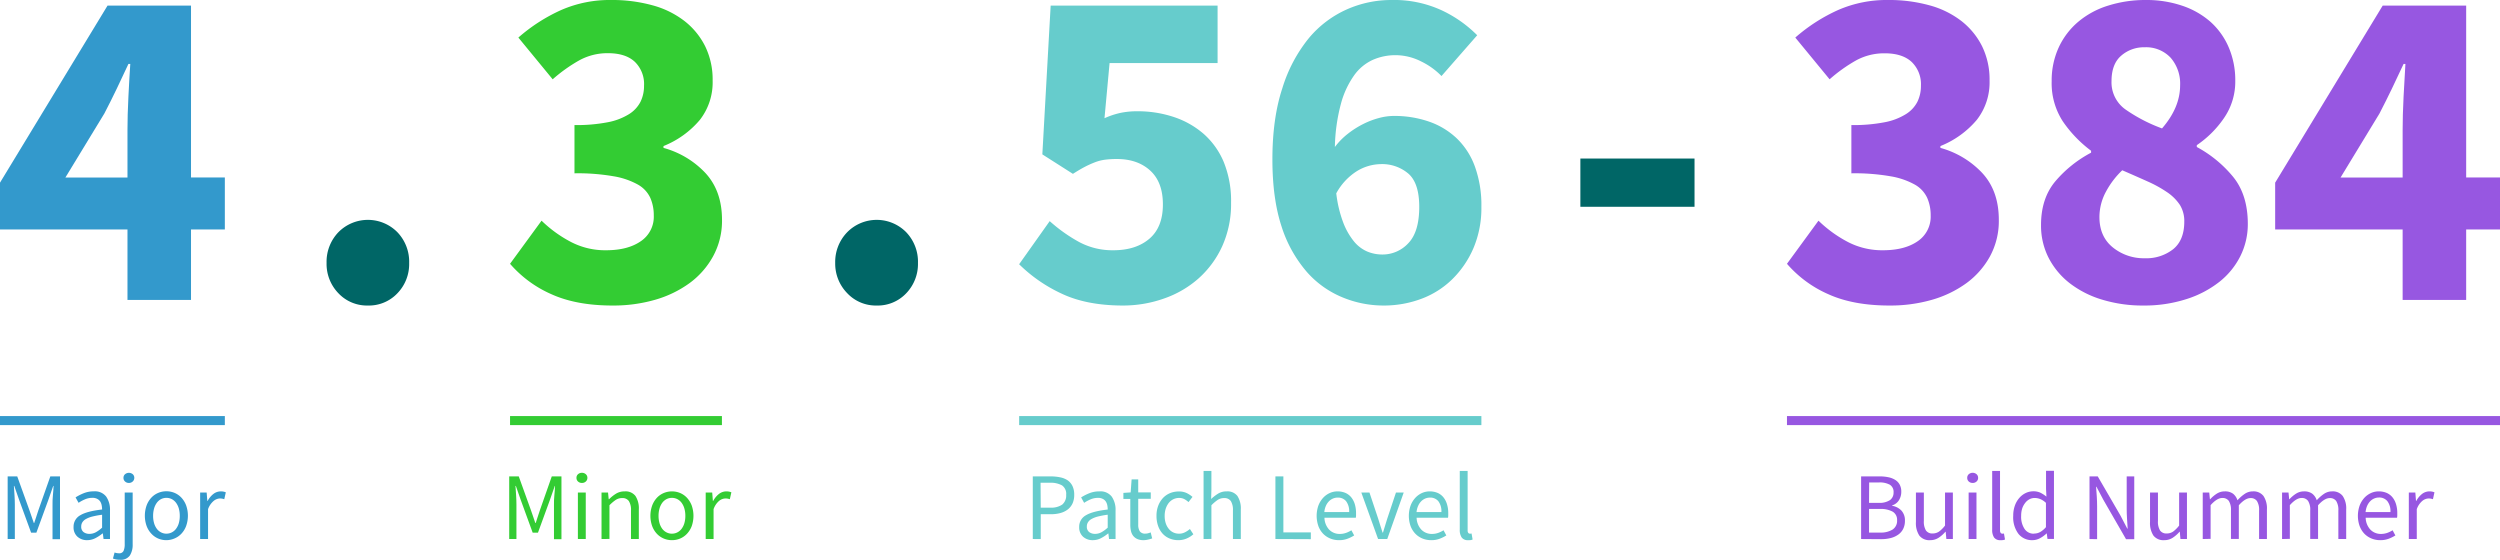
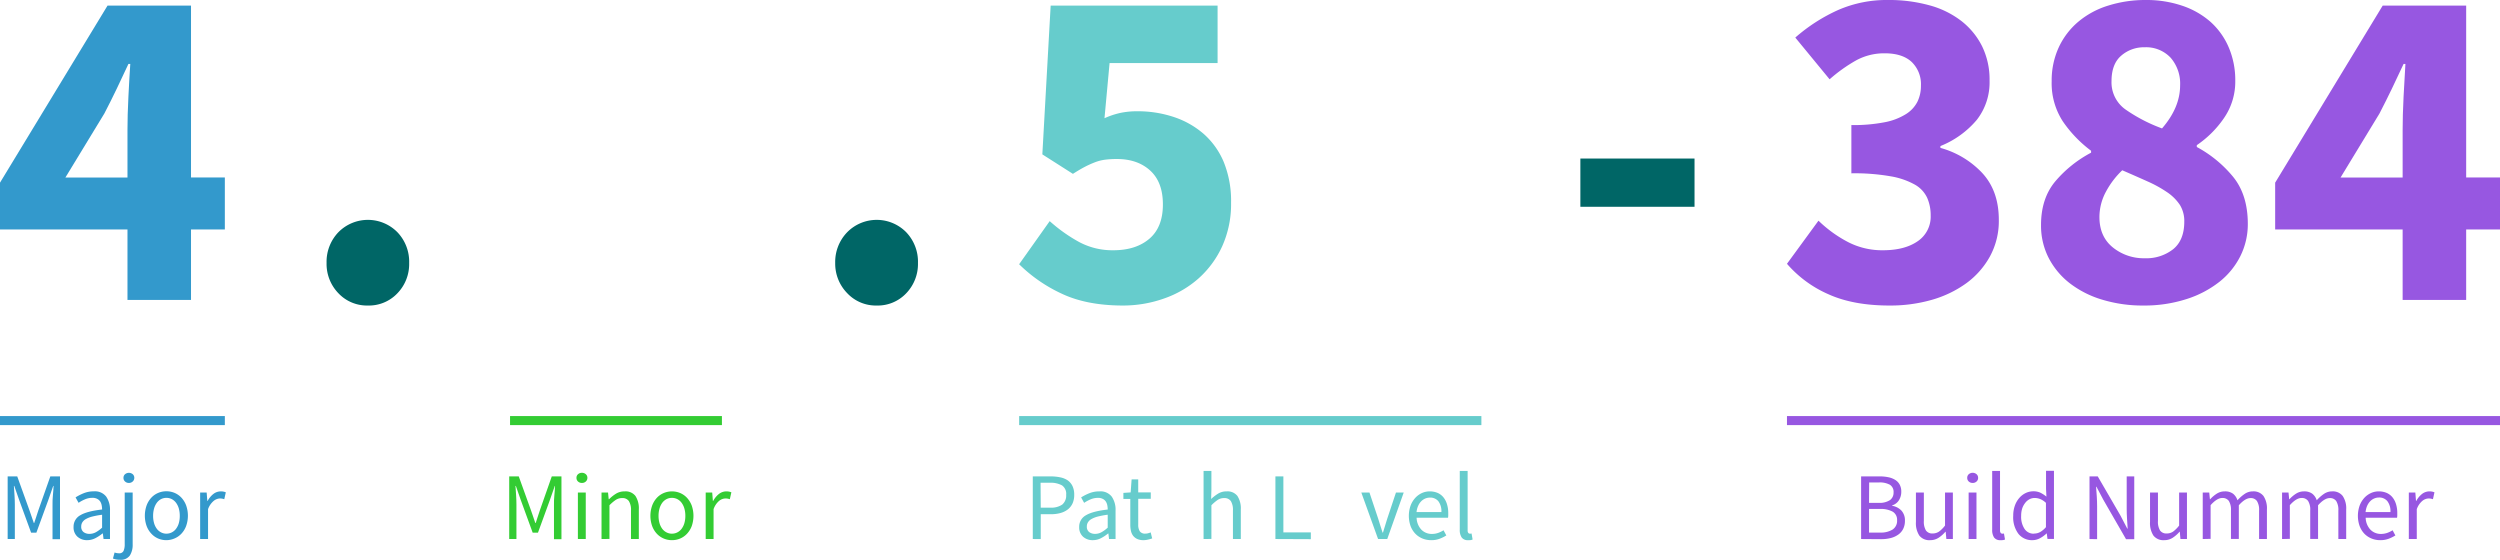
<svg xmlns="http://www.w3.org/2000/svg" viewBox="0 0 829.14 185.65">
  <defs>
    <style>.cls-1{fill:#39c;}.cls-2{fill:#066;}.cls-3{fill:#3c3;}.cls-4{fill:#6cc;}.cls-5{fill:#9757e1;}</style>
  </defs>
  <g id="Layer_2" data-name="Layer 2">
    <g id="Layer_2-2" data-name="Layer 2">
      <path class="cls-1" d="M42.28,99.48V76.11H0V60.58L35.67,1.85H63.35v57H74.57V76.11H63.35V99.48ZM21.68,58.89h20.6V43.05c0-3.17.1-6.84.31-11s.41-7.77.62-10.84h-.62q-1.85,4-3.84,8.15t-4.15,8.3Z" />
      <path class="cls-2" d="M122,101.33a13,13,0,0,1-9.77-4.08,14,14,0,0,1-3.92-10.07A14.15,14.15,0,0,1,112.25,77a13.73,13.73,0,0,1,19.53,0,14.11,14.11,0,0,1,3.92,10.22,13.92,13.92,0,0,1-3.92,10.07A13,13,0,0,1,122,101.33Z" />
-       <path class="cls-3" d="M203.14,101.33q-12,0-20.3-3.77a38.66,38.66,0,0,1-13.68-10.07l10.45-14.3a41.7,41.7,0,0,0,9.77,7.07A24.62,24.62,0,0,0,201,83q7.22,0,11.53-3a9.77,9.77,0,0,0,4.3-8.53,14.29,14.29,0,0,0-1.15-5.84,9.77,9.77,0,0,0-4.08-4.39,24.92,24.92,0,0,0-8-2.76,69.45,69.45,0,0,0-13.07-1v-16a54.17,54.17,0,0,0,11-.93,20.58,20.58,0,0,0,7.08-2.69,10.47,10.47,0,0,0,3.84-4.15,12,12,0,0,0,1.15-5.3,10.25,10.25,0,0,0-3.07-7.92c-2.05-1.9-5-2.85-8.92-2.85A19.4,19.4,0,0,0,192.14,20a51.56,51.56,0,0,0-8.84,6.3L171.92,12.46a56.94,56.94,0,0,1,14.23-9.15A40.24,40.24,0,0,1,202.68,0a50.24,50.24,0,0,1,13.76,1.77A30.2,30.2,0,0,1,227.05,7a24.51,24.51,0,0,1,6.84,8.38,25.1,25.1,0,0,1,2.46,11.37,20.2,20.2,0,0,1-4.23,13,30.58,30.58,0,0,1-12.07,8.69v.61A29.86,29.86,0,0,1,234,57.43q5.44,5.93,5.46,15.45A24.56,24.56,0,0,1,236.5,85a27.15,27.15,0,0,1-7.84,8.92,36.42,36.42,0,0,1-11.53,5.54A49.93,49.93,0,0,1,203.14,101.33Z" />
      <path class="cls-2" d="M290.72,101.33A13,13,0,0,1,281,97.25,14,14,0,0,1,277,87.18,14.15,14.15,0,0,1,281,77a13.73,13.73,0,0,1,19.53,0,14.15,14.15,0,0,1,3.92,10.22,14,14,0,0,1-3.92,10.07A13,13,0,0,1,290.72,101.33Z" />
      <path class="cls-4" d="M372.45,101.33q-12,0-20.3-3.92A49.93,49.93,0,0,1,338,87.64l10.14-14.3a52.16,52.16,0,0,0,9.62,6.85A23.34,23.34,0,0,0,369.22,83q7.53,0,12-3.84t4.46-11.38q0-7.38-4.23-11.23T370.3,52.74a29.41,29.41,0,0,0-3.85.23,14.56,14.56,0,0,0-3.3.85,32.65,32.65,0,0,0-3.39,1.53c-1.18.62-2.48,1.39-3.92,2.31L345.7,51.2l2.76-49.35h55.36V20.91H368l-1.69,18.3a26.8,26.8,0,0,1,5.3-1.77,27.08,27.08,0,0,1,5.62-.54,37.88,37.88,0,0,1,11.91,1.85,29,29,0,0,1,9.92,5.53,25.55,25.55,0,0,1,6.77,9.38,34.16,34.16,0,0,1,2.46,13.53,34,34,0,0,1-2.93,14.46,32.18,32.18,0,0,1-7.84,10.68A34,34,0,0,1,386.06,99,40.58,40.58,0,0,1,372.45,101.33Z" />
-       <path class="cls-4" d="M458.86,101.33a35.6,35.6,0,0,1-13.76-2.77A31.86,31.86,0,0,1,433.26,90,43,43,0,0,1,425,75Q422,65.81,422,52.89q0-13.68,3.31-23.67A49,49,0,0,1,434,12.76a34.86,34.86,0,0,1,12.61-9.61A36.43,36.43,0,0,1,461.48,0a37.76,37.76,0,0,1,16.76,3.46,41.33,41.33,0,0,1,11.68,8.23L478.08,25.22a24,24,0,0,0-6.76-4.85,18.78,18.78,0,0,0-8.46-2.07,18.55,18.55,0,0,0-7.53,1.54A15.43,15.43,0,0,0,449.1,25a29.25,29.25,0,0,0-4.38,9.45,59.69,59.69,0,0,0-2,14.3,23.15,23.15,0,0,1,4.3-4.38,29.89,29.89,0,0,1,5.08-3.23,27.1,27.1,0,0,1,5.23-2,19.28,19.28,0,0,1,4.92-.69,35.06,35.06,0,0,1,11.6,1.85,25.46,25.46,0,0,1,9.23,5.53,24.58,24.58,0,0,1,6.07,9.38,37.62,37.62,0,0,1,2.16,13.38,34,34,0,0,1-2.62,13.68,32.24,32.24,0,0,1-7,10.3,29.12,29.12,0,0,1-10.31,6.54A35.36,35.36,0,0,1,458.86,101.33Zm-.46-16.92a11.62,11.62,0,0,0,8.69-3.76q3.62-3.77,3.61-12.07,0-7.84-3.61-11a13.42,13.42,0,0,0-9.15-3.15,15.66,15.66,0,0,0-7.76,2.23,19.85,19.85,0,0,0-7,7.46,40.46,40.46,0,0,0,2.31,9.69A22.65,22.65,0,0,0,449,80a11.67,11.67,0,0,0,4.38,3.39A12.93,12.93,0,0,0,458.4,84.41Z" />
      <path class="cls-2" d="M524.14,68.58v-16H562v16Z" />
      <path class="cls-5" d="M626.64,101.33q-12,0-20.3-3.77a38.57,38.57,0,0,1-13.68-10.07l10.45-14.3a41.86,41.86,0,0,0,9.76,7.07A24.68,24.68,0,0,0,624.48,83q7.23,0,11.54-3a9.8,9.8,0,0,0,4.3-8.53,14.29,14.29,0,0,0-1.15-5.84,9.77,9.77,0,0,0-4.08-4.39,25,25,0,0,0-8-2.76,69.53,69.53,0,0,0-13.07-1v-16a54.24,54.24,0,0,0,11-.93,20.44,20.44,0,0,0,7.07-2.69,10.43,10.43,0,0,0,3.85-4.15,12,12,0,0,0,1.15-5.3A10.25,10.25,0,0,0,634,20.53q-3.09-2.85-8.92-2.85A19.4,19.4,0,0,0,615.64,20a51.56,51.56,0,0,0-8.84,6.3L595.42,12.46a56.94,56.94,0,0,1,14.23-9.15A40.24,40.24,0,0,1,626.18,0a50.29,50.29,0,0,1,13.76,1.77A30.2,30.2,0,0,1,650.55,7a24.51,24.51,0,0,1,6.84,8.38,25.1,25.1,0,0,1,2.46,11.37,20.2,20.2,0,0,1-4.23,13,30.58,30.58,0,0,1-12.07,8.69v.61a29.86,29.86,0,0,1,13.92,8.38q5.44,5.93,5.45,15.45A24.56,24.56,0,0,1,660,85a27.27,27.27,0,0,1-7.84,8.92,36.52,36.52,0,0,1-11.53,5.54A49.93,49.93,0,0,1,626.64,101.33Z" />
      <path class="cls-5" d="M710.9,101.33a46,46,0,0,1-13.61-1.92A33.16,33.16,0,0,1,686.53,94a25.37,25.37,0,0,1-7.08-8.46,23.48,23.48,0,0,1-2.53-10.92q0-8.91,4.84-14.6a40,40,0,0,1,11.76-9.38V50a41.19,41.19,0,0,1-9.38-9.76,23.19,23.19,0,0,1-3.69-13.3,26.26,26.26,0,0,1,2.31-11.15,24.66,24.66,0,0,1,6.46-8.53,28.36,28.36,0,0,1,9.91-5.38A41,41,0,0,1,711.67,0a36.84,36.84,0,0,1,12.14,1.92,27.34,27.34,0,0,1,9.38,5.38,24.12,24.12,0,0,1,6,8.46,27.59,27.59,0,0,1,2.15,11,21.26,21.26,0,0,1-3.84,12.54,34,34,0,0,1-8.92,8.84v.61a40.37,40.37,0,0,1,12,9.84q4.92,6,4.92,15.69A23.73,23.73,0,0,1,743,85a25.25,25.25,0,0,1-7,8.53,34.45,34.45,0,0,1-10.92,5.69A45.59,45.59,0,0,1,710.9,101.33Zm.46-15.68a14.39,14.39,0,0,0,9.38-3q3.69-3,3.69-9.15A10.19,10.19,0,0,0,723,68a15.44,15.44,0,0,0-4.23-4.23,40.85,40.85,0,0,0-6.54-3.61q-3.76-1.69-8.37-3.69a28.13,28.13,0,0,0-5.39,7.07A17.67,17.67,0,0,0,696.29,72q0,6.47,4.46,10.07A16.32,16.32,0,0,0,711.36,85.65Zm5.69-43.06q6-6.92,6-14.3a13.08,13.08,0,0,0-3.15-9.15,11.17,11.17,0,0,0-8.68-3.46,11.44,11.44,0,0,0-7.69,2.77c-2.16,1.85-3.23,4.67-3.23,8.46a11,11,0,0,0,4.61,9.38A53.06,53.06,0,0,0,717.05,42.59Z" />
      <path class="cls-5" d="M796.85,99.48V76.11H754.57V60.58L790.24,1.85h27.68v57h11.22V76.11H817.92V99.48Zm-20.6-40.59h20.6V43.05c0-3.17.1-6.84.31-11s.41-7.77.61-10.84h-.61q-1.85,4-3.85,8.15t-4.15,8.3Z" />
      <path class="cls-1" d="M2.54,178.77V158H5.72l4,11.11c.26.72.51,1.44.75,2.17s.49,1.46.75,2.18h.12c.26-.72.49-1.45.72-2.18s.46-1.45.71-2.17L16.69,158H19.9v20.82H17.42V167.31c0-.93,0-1.95.13-3.07s.16-2.15.22-3.08h-.12L16,165.89l-3.94,10.78H10.32L6.38,165.89l-1.65-4.73H4.6c.07.93.14,2,.21,3.08s.11,2.14.11,3.07v11.46Z" />
      <path class="cls-1" d="M28.91,179.15A4.68,4.68,0,0,1,25.69,178a4.11,4.11,0,0,1-1.29-3.24,4.28,4.28,0,0,1,2.26-3.89c1.5-.9,3.9-1.52,7.2-1.89a7.43,7.43,0,0,0-.14-1.42,3.7,3.7,0,0,0-.49-1.24,2.64,2.64,0,0,0-1-.87,3.2,3.2,0,0,0-1.57-.34,6.22,6.22,0,0,0-2.51.51,12.47,12.47,0,0,0-2.09,1.14l-1-1.8a16.41,16.41,0,0,1,2.63-1.35,8.7,8.7,0,0,1,3.43-.65,4.71,4.71,0,0,1,4.09,1.73,7.59,7.59,0,0,1,1.27,4.61v9.46H34.34l-.23-1.84H34a13.24,13.24,0,0,1-2.38,1.57A6,6,0,0,1,28.91,179.15Zm.76-2.09a4.42,4.42,0,0,0,2.1-.53A10.56,10.56,0,0,0,33.86,175v-4.28a27.09,27.09,0,0,0-3.25.6,8.37,8.37,0,0,0-2.13.83,3.11,3.11,0,0,0-1.17,1.09,2.54,2.54,0,0,0-.37,1.35,2.18,2.18,0,0,0,.8,1.9A3.2,3.2,0,0,0,29.67,177.06Z" />
      <path class="cls-1" d="M39.76,185.65a6.32,6.32,0,0,1-1.3-.12,6.88,6.88,0,0,1-1-.29l.54-2a4.44,4.44,0,0,0,.66.18,4.17,4.17,0,0,0,.8.08,1.52,1.52,0,0,0,1.52-.8,5.25,5.25,0,0,0,.38-2.22V163.35H44v17.16a6.59,6.59,0,0,1-.95,3.75A3.66,3.66,0,0,1,39.76,185.65Zm3-25.48a1.81,1.81,0,0,1-1.28-.47,1.57,1.57,0,0,1-.53-1.21,1.55,1.55,0,0,1,.53-1.22,2,2,0,0,1,2.54,0,1.57,1.57,0,0,1,.52,1.22A1.59,1.59,0,0,1,44,159.7,1.79,1.79,0,0,1,42.71,160.17Z" />
      <path class="cls-1" d="M55.18,179.15a6.94,6.94,0,0,1-2.71-.54A6.66,6.66,0,0,1,50.2,177a7.54,7.54,0,0,1-1.57-2.54,10.24,10.24,0,0,1,0-6.85,7.73,7.73,0,0,1,1.57-2.56,6.69,6.69,0,0,1,2.27-1.58,7.1,7.1,0,0,1,5.43,0,6.65,6.65,0,0,1,2.26,1.58,7.73,7.73,0,0,1,1.57,2.56,10.24,10.24,0,0,1,0,6.85A7.54,7.54,0,0,1,60.16,177a6.63,6.63,0,0,1-2.26,1.57A7,7,0,0,1,55.18,179.15Zm0-2.16a3.81,3.81,0,0,0,1.81-.43,4,4,0,0,0,1.41-1.2,5.77,5.77,0,0,0,.91-1.86,8.58,8.58,0,0,0,.31-2.41,8.78,8.78,0,0,0-.31-2.43,5.93,5.93,0,0,0-.91-1.89A4.21,4.21,0,0,0,57,165.55a4,4,0,0,0-3.62,0A4.21,4.21,0,0,0,52,166.77a5.92,5.92,0,0,0-.9,1.89,8.77,8.77,0,0,0-.32,2.43,8.57,8.57,0,0,0,.32,2.41,5.75,5.75,0,0,0,.9,1.86,4,4,0,0,0,1.41,1.2A3.84,3.84,0,0,0,55.18,177Z" />
      <path class="cls-1" d="M66.38,178.77V163.35h2.16l.22,2.79h.1a7.3,7.3,0,0,1,1.92-2.32,4,4,0,0,1,2.46-.85,4.15,4.15,0,0,1,1.65.31l-.51,2.29a5,5,0,0,0-.7-.19,4.38,4.38,0,0,0-.79-.06,3.44,3.44,0,0,0-2,.79A6.33,6.33,0,0,0,69,168.87v9.9Z" />
      <path class="cls-3" d="M168.88,178.77V158h3.17l4,11.11c.26.72.5,1.44.75,2.17s.49,1.46.74,2.18h.13c.25-.72.49-1.45.71-2.18s.46-1.45.72-2.17L183,158h3.21v20.82h-2.48V167.31c0-.93,0-1.95.13-3.07s.16-2.15.22-3.08H184l-1.65,4.73-3.93,10.78h-1.75l-3.93-10.78-1.65-4.73h-.13c.07.93.14,2,.21,3.08s.11,2.14.11,3.07v11.46Z" />
      <path class="cls-3" d="M193,160.17a1.83,1.83,0,0,1-1.29-.47,1.56,1.56,0,0,1-.52-1.21,1.54,1.54,0,0,1,.52-1.22,1.87,1.87,0,0,1,1.29-.46,1.85,1.85,0,0,1,1.28.46,1.55,1.55,0,0,1,.53,1.22,1.57,1.57,0,0,1-.53,1.21A1.81,1.81,0,0,1,193,160.17Zm-1.34,18.6V163.35h2.61v15.42Z" />
      <path class="cls-3" d="M199.5,178.77V163.35h2.16l.22,2.22H202a12.57,12.57,0,0,1,2.34-1.86,5.39,5.39,0,0,1,2.84-.74,4.13,4.13,0,0,1,3.57,1.52,7.52,7.52,0,0,1,1.12,4.5v9.78h-2.6v-9.43a5.45,5.45,0,0,0-.7-3.15,2.53,2.53,0,0,0-2.22-1,3.79,3.79,0,0,0-2.12.6,13.45,13.45,0,0,0-2.1,1.78v11.17Z" />
      <path class="cls-3" d="M222.85,179.15a6.94,6.94,0,0,1-2.71-.54,6.66,6.66,0,0,1-2.27-1.57,7.7,7.7,0,0,1-1.57-2.54,10.24,10.24,0,0,1,0-6.85,7.9,7.9,0,0,1,1.57-2.56,6.69,6.69,0,0,1,2.27-1.58,7.1,7.1,0,0,1,5.43,0,6.65,6.65,0,0,1,2.26,1.58,7.92,7.92,0,0,1,1.58,2.56,10.4,10.4,0,0,1,0,6.85,7.72,7.72,0,0,1-1.58,2.54,6.63,6.63,0,0,1-2.26,1.57A7,7,0,0,1,222.85,179.15Zm0-2.16a3.81,3.81,0,0,0,1.81-.43,4,4,0,0,0,1.41-1.2,5.77,5.77,0,0,0,.91-1.86,8.57,8.57,0,0,0,.32-2.41,8.77,8.77,0,0,0-.32-2.43,5.93,5.93,0,0,0-.91-1.89,4.21,4.21,0,0,0-1.41-1.22,4,4,0,0,0-3.62,0,4.21,4.21,0,0,0-1.41,1.22,5.92,5.92,0,0,0-.9,1.89,8.77,8.77,0,0,0-.32,2.43,8.57,8.57,0,0,0,.32,2.41,5.75,5.75,0,0,0,.9,1.86,4,4,0,0,0,1.41,1.2A3.84,3.84,0,0,0,222.85,177Z" />
      <path class="cls-3" d="M234.05,178.77V163.35h2.16l.22,2.79h.1a7.3,7.3,0,0,1,1.92-2.32,4,4,0,0,1,2.46-.85,4.15,4.15,0,0,1,1.65.31l-.51,2.29a4.64,4.64,0,0,0-.7-.19,4.3,4.3,0,0,0-.79-.06,3.44,3.44,0,0,0-2.05.79,6.24,6.24,0,0,0-1.85,2.76v9.9Z" />
      <path class="cls-4" d="M342.53,178.77V158h5.94a15.05,15.05,0,0,1,3.19.32,6.87,6.87,0,0,1,2.46,1,5,5,0,0,1,1.58,1.89,6.56,6.56,0,0,1,.57,2.89,6.74,6.74,0,0,1-.55,2.85,5.35,5.35,0,0,1-1.57,2,6.9,6.9,0,0,1-2.43,1.19,11.31,11.31,0,0,1-3.13.4h-3.42v8.25Zm2.64-10.41h3.11a6.47,6.47,0,0,0,4-1,3.87,3.87,0,0,0,1.32-3.25,3.4,3.4,0,0,0-1.38-3.13,7.81,7.81,0,0,0-4.11-.87h-3Z" />
      <path class="cls-4" d="M362.43,179.15a4.66,4.66,0,0,1-3.22-1.14,4.11,4.11,0,0,1-1.29-3.24,4.28,4.28,0,0,1,2.26-3.89c1.5-.9,3.9-1.52,7.2-1.89a7.43,7.43,0,0,0-.14-1.42,3.51,3.51,0,0,0-.5-1.24,2.53,2.53,0,0,0-1-.87,3.23,3.23,0,0,0-1.57-.34,6.22,6.22,0,0,0-2.51.51,13,13,0,0,0-2.1,1.14l-1-1.8a16.41,16.41,0,0,1,2.63-1.35,8.7,8.7,0,0,1,3.43-.65,4.71,4.71,0,0,1,4.09,1.73,7.59,7.59,0,0,1,1.27,4.61v9.46h-2.16l-.22-1.84h-.09a13.24,13.24,0,0,1-2.38,1.57A6,6,0,0,1,362.43,179.15Zm.76-2.09a4.36,4.36,0,0,0,2.09-.53,10.31,10.31,0,0,0,2.1-1.54v-4.28a26.72,26.72,0,0,0-3.25.6,8.37,8.37,0,0,0-2.13.83,3.11,3.11,0,0,0-1.17,1.09,2.54,2.54,0,0,0-.37,1.35,2.2,2.2,0,0,0,.79,1.9A3.25,3.25,0,0,0,363.19,177.06Z" />
      <path class="cls-4" d="M379.28,179.15a5.09,5.09,0,0,1-2.08-.38,3.72,3.72,0,0,1-1.37-1.05,4.17,4.17,0,0,1-.74-1.62,9.06,9.06,0,0,1-.22-2.09v-8.54h-2.29v-2l2.41-.16.32-4.32h2.19v4.32h4.16v2.12H377.5V174a4,4,0,0,0,.52,2.21,2.1,2.1,0,0,0,1.86.77,3.64,3.64,0,0,0,.89-.12,7.2,7.2,0,0,0,.86-.29l.5,2a11.38,11.38,0,0,1-1.38.39A6.22,6.22,0,0,1,379.28,179.15Z" />
-       <path class="cls-4" d="M390.8,179.15a7.54,7.54,0,0,1-2.86-.54,6.41,6.41,0,0,1-2.3-1.57,7.29,7.29,0,0,1-1.52-2.54,9.79,9.79,0,0,1-.56-3.41,9.22,9.22,0,0,1,.6-3.44,8,8,0,0,1,1.62-2.56,6.89,6.89,0,0,1,2.37-1.58A7.55,7.55,0,0,1,391,163a5.77,5.77,0,0,1,2.6.54,9,9,0,0,1,1.9,1.26l-1.33,1.72a6.93,6.93,0,0,0-1.41-1,3.69,3.69,0,0,0-1.67-.38,4.44,4.44,0,0,0-1.93.43,4.52,4.52,0,0,0-1.53,1.22,6.29,6.29,0,0,0-1,1.89,7.75,7.75,0,0,0-.36,2.43,7.58,7.58,0,0,0,.35,2.41,5.66,5.66,0,0,0,1,1.86,4.16,4.16,0,0,0,1.5,1.2A4.34,4.34,0,0,0,391,177a4.25,4.25,0,0,0,2-.46,8.07,8.07,0,0,0,1.64-1.09l1.14,1.74a8.15,8.15,0,0,1-2.32,1.45A7,7,0,0,1,390.8,179.15Z" />
      <path class="cls-4" d="M399.17,178.77V156.18h2.6v6.15l-.09,3.17a14.85,14.85,0,0,1,2.32-1.79,5.29,5.29,0,0,1,2.82-.74,4.13,4.13,0,0,1,3.57,1.52,7.52,7.52,0,0,1,1.13,4.5v9.78h-2.61v-9.43a5.55,5.55,0,0,0-.69-3.15,2.56,2.56,0,0,0-2.23-1,3.79,3.79,0,0,0-2.12.6,13.93,13.93,0,0,0-2.1,1.78v11.17Z" />
      <path class="cls-4" d="M423,178.77V158h2.64v18.57h9.1v2.25Z" />
-       <path class="cls-4" d="M444.07,179.15a7.53,7.53,0,0,1-2.9-.56,6.91,6.91,0,0,1-2.35-1.58,7.28,7.28,0,0,1-1.57-2.53,10.34,10.34,0,0,1,0-6.8,8.05,8.05,0,0,1,1.56-2.56,6.83,6.83,0,0,1,2.2-1.6,6.25,6.25,0,0,1,2.57-.55,6.58,6.58,0,0,1,2.62.5,5.21,5.21,0,0,1,1.94,1.46,6.82,6.82,0,0,1,1.19,2.29,10.22,10.22,0,0,1,.41,3c0,.28,0,.55,0,.81a3.25,3.25,0,0,1-.08.68h-10.4a6,6,0,0,0,1.54,3.92,4.77,4.77,0,0,0,3.6,1.45,6.06,6.06,0,0,0,2-.34,8.78,8.78,0,0,0,1.8-.87l.92,1.71a12.18,12.18,0,0,1-2.26,1.11A7.72,7.72,0,0,1,444.07,179.15Zm-4.85-9.33h8.24a5.56,5.56,0,0,0-1-3.57,3.45,3.45,0,0,0-2.81-1.22,4,4,0,0,0-1.57.32,4.09,4.09,0,0,0-1.35.93,5.1,5.1,0,0,0-1,1.51A6.5,6.5,0,0,0,439.22,169.82Z" />
      <path class="cls-4" d="M457.05,178.77l-5.56-15.42h2.7l2.92,8.76c.23.76.47,1.52.71,2.28s.49,1.51.72,2.25h.13l.69-2.25c.24-.76.47-1.52.7-2.28l2.92-8.76h2.57l-5.46,15.42Z" />
      <path class="cls-4" d="M474.66,179.15a7.58,7.58,0,0,1-2.91-.56,6.87,6.87,0,0,1-2.34-1.58,7.45,7.45,0,0,1-1.58-2.53,10.26,10.26,0,0,1,0-6.8,7.88,7.88,0,0,1,1.56-2.56,6.83,6.83,0,0,1,2.2-1.6,6.22,6.22,0,0,1,2.57-.55,6.62,6.62,0,0,1,2.62.5,5.1,5.1,0,0,1,1.93,1.46,6.64,6.64,0,0,1,1.19,2.29,9.89,9.89,0,0,1,.42,3c0,.28,0,.55,0,.81a4.1,4.1,0,0,1-.08.68H469.83a6,6,0,0,0,1.54,3.92,4.77,4.77,0,0,0,3.6,1.45,6.12,6.12,0,0,0,2-.34,9,9,0,0,0,1.79-.87l.92,1.71a11.79,11.79,0,0,1-2.25,1.11A7.75,7.75,0,0,1,474.66,179.15Zm-4.86-9.33h8.25a5.5,5.5,0,0,0-1-3.57,3.43,3.43,0,0,0-2.81-1.22,4,4,0,0,0-1.57.32,4.15,4.15,0,0,0-1.34.93,4.91,4.91,0,0,0-1,1.51A6.79,6.79,0,0,0,469.8,169.82Z" />
      <path class="cls-4" d="M486.9,179.15a2.43,2.43,0,0,1-2.12-.89,4.4,4.4,0,0,1-.64-2.6V156.18h2.61v19.67a1.36,1.36,0,0,0,.22.89.66.66,0,0,0,.51.25h.23a1.43,1.43,0,0,0,.34-.06l.35,2a2.75,2.75,0,0,1-.61.19A5.4,5.4,0,0,1,486.9,179.15Z" />
      <path class="cls-5" d="M617.25,178.77V158h6.19a13.76,13.76,0,0,1,2.9.29,6.75,6.75,0,0,1,2.25.89,4.15,4.15,0,0,1,1.46,1.57,4.8,4.8,0,0,1,.52,2.33,5.21,5.21,0,0,1-.77,2.81,4.06,4.06,0,0,1-2.27,1.73v.12a5.58,5.58,0,0,1,3.08,1.59,4.76,4.76,0,0,1,1.17,3.4,5.89,5.89,0,0,1-.57,2.66,5.12,5.12,0,0,1-1.62,1.9,7.44,7.44,0,0,1-2.51,1.15,12.82,12.82,0,0,1-3.2.38Zm2.63-12H623a6.3,6.3,0,0,0,3.84-.92,3,3,0,0,0,1.17-2.51,2.77,2.77,0,0,0-1.22-2.57,7,7,0,0,0-3.66-.76h-3.21Zm0,9.86h3.62a7.46,7.46,0,0,0,4.19-1,3.45,3.45,0,0,0,1.49-3.09,3.1,3.1,0,0,0-1.46-2.84,8.1,8.1,0,0,0-4.22-.9h-3.62Z" />
      <path class="cls-5" d="M640.16,179.15a4.19,4.19,0,0,1-3.6-1.52,7.48,7.48,0,0,1-1.13-4.51v-9.77h2.63v9.42a5.58,5.58,0,0,0,.69,3.16,2.51,2.51,0,0,0,2.2,1,3.78,3.78,0,0,0,2.13-.62,10.32,10.32,0,0,0,2-2V163.35h2.6v15.42h-2.16l-.22-2.41h-.1a10.56,10.56,0,0,1-2.26,2A5.1,5.1,0,0,1,640.16,179.15Z" />
      <path class="cls-5" d="M654.25,160.17a1.83,1.83,0,0,1-1.29-.47,1.56,1.56,0,0,1-.52-1.21,1.54,1.54,0,0,1,.52-1.22,2,2,0,0,1,2.57,0,1.54,1.54,0,0,1,.52,1.22,1.56,1.56,0,0,1-.52,1.21A1.83,1.83,0,0,1,654.25,160.17Zm-1.34,18.6V163.35h2.6v15.42Z" />
      <path class="cls-5" d="M663.48,179.15a2.44,2.44,0,0,1-2.13-.89,4.47,4.47,0,0,1-.63-2.6V156.18h2.6v19.67a1.36,1.36,0,0,0,.22.89.66.66,0,0,0,.51.25h.24a1.45,1.45,0,0,0,.33-.06l.35,2a2.83,2.83,0,0,1-.6.19A5.48,5.48,0,0,1,663.48,179.15Z" />
      <path class="cls-5" d="M674.08,179.15a5.73,5.73,0,0,1-4.65-2.09,9.12,9.12,0,0,1-1.73-6,9.74,9.74,0,0,1,.55-3.38,7.85,7.85,0,0,1,1.48-2.55,6.49,6.49,0,0,1,2.12-1.62,5.89,5.89,0,0,1,2.54-.57,5.4,5.4,0,0,1,2.32.47,10.76,10.76,0,0,1,2,1.3l-.13-2.63v-5.93h2.63v22.59h-2.15l-.23-1.81h-.09a9.71,9.71,0,0,1-2.11,1.54A5.28,5.28,0,0,1,674.08,179.15Zm.57-2.19a4.15,4.15,0,0,0,2-.52,7.34,7.34,0,0,0,1.9-1.61v-8.06a6.36,6.36,0,0,0-1.89-1.25,5,5,0,0,0-1.85-.36,3.69,3.69,0,0,0-1.73.42,4.38,4.38,0,0,0-1.41,1.21,6.05,6.05,0,0,0-1,1.86,7.88,7.88,0,0,0-.34,2.41,7.28,7.28,0,0,0,1.11,4.34A3.62,3.62,0,0,0,674.65,177Z" />
      <path class="cls-5" d="M693,178.77V158h2.73L703.27,171l2.25,4.31h.13c-.07-1.06-.14-2.15-.21-3.28s-.11-2.25-.11-3.35V158h2.51v20.82h-2.73l-7.55-13.11-2.26-4.28h-.12c.08,1.06.16,2.13.23,3.22s.11,2.19.11,3.29v10.88Z" />
      <path class="cls-5" d="M717.8,179.15a4.19,4.19,0,0,1-3.6-1.52,7.55,7.55,0,0,1-1.13-4.51v-9.77h2.63v9.42a5.58,5.58,0,0,0,.69,3.16,2.51,2.51,0,0,0,2.2,1,3.75,3.75,0,0,0,2.13-.62,10.32,10.32,0,0,0,2-2V163.35h2.6v15.42h-2.16l-.22-2.41h-.09a10.6,10.6,0,0,1-2.27,2A5.1,5.1,0,0,1,717.8,179.15Z" />
      <path class="cls-5" d="M730.55,178.77V163.35h2.16l.22,2.22h.1a10.92,10.92,0,0,1,2.2-1.86,4.87,4.87,0,0,1,2.59-.74,4.5,4.5,0,0,1,2.78.77,4.6,4.6,0,0,1,1.47,2.18,13,13,0,0,1,2.43-2.14,4.7,4.7,0,0,1,2.65-.81,4.16,4.16,0,0,1,3.54,1.52,7.38,7.38,0,0,1,1.15,4.5v9.78h-2.6v-9.43a5.45,5.45,0,0,0-.7-3.15,2.45,2.45,0,0,0-2.15-1q-1.75,0-3.87,2.38v11.17h-2.61v-9.43a5.55,5.55,0,0,0-.69-3.15,2.52,2.52,0,0,0-2.19-1q-1.75,0-3.87,2.38v11.17Z" />
      <path class="cls-5" d="M756.86,178.77V163.35H759l.22,2.22h.09a11,11,0,0,1,2.21-1.86,4.81,4.81,0,0,1,2.58-.74,4.48,4.48,0,0,1,2.78.77,4.54,4.54,0,0,1,1.48,2.18,13,13,0,0,1,2.42-2.14,4.72,4.72,0,0,1,2.65-.81,4.14,4.14,0,0,1,3.54,1.52,7.37,7.37,0,0,1,1.16,4.5v9.78h-2.6v-9.43a5.54,5.54,0,0,0-.7-3.15,2.48,2.48,0,0,0-2.16-1q-1.74,0-3.87,2.38v11.17h-2.6v-9.43a5.45,5.45,0,0,0-.7-3.15,2.49,2.49,0,0,0-2.19-1q-1.74,0-3.87,2.38v11.17Z" />
-       <path class="cls-5" d="M789.41,179.15a7.57,7.57,0,0,1-2.9-.56,7,7,0,0,1-2.35-1.58,7.43,7.43,0,0,1-1.57-2.53,10.26,10.26,0,0,1,0-6.8,8,8,0,0,1,1.55-2.56,6.87,6.87,0,0,1,2.21-1.6,6.19,6.19,0,0,1,2.57-.55,6.65,6.65,0,0,1,2.62.5,5.18,5.18,0,0,1,1.93,1.46,6.64,6.64,0,0,1,1.19,2.29,9.9,9.9,0,0,1,.41,3c0,.28,0,.55,0,.81a4.1,4.1,0,0,1-.08.68H784.59a6,6,0,0,0,1.54,3.92,4.77,4.77,0,0,0,3.6,1.45,6.16,6.16,0,0,0,2-.34,9,9,0,0,0,1.79-.87l.92,1.71a12.4,12.4,0,0,1-2.25,1.11A7.81,7.81,0,0,1,789.41,179.15Zm-4.85-9.33h8.25a5.5,5.5,0,0,0-1-3.57A3.44,3.44,0,0,0,789,165a4,4,0,0,0-1.57.32,4.09,4.09,0,0,0-1.35.93,5.3,5.3,0,0,0-1,1.51A6.79,6.79,0,0,0,784.56,169.82Z" />
+       <path class="cls-5" d="M789.41,179.15a7.57,7.57,0,0,1-2.9-.56,7,7,0,0,1-2.35-1.58,7.43,7.43,0,0,1-1.57-2.53,10.26,10.26,0,0,1,0-6.8,8,8,0,0,1,1.55-2.56,6.87,6.87,0,0,1,2.21-1.6,6.19,6.19,0,0,1,2.57-.55,6.65,6.65,0,0,1,2.62.5,5.18,5.18,0,0,1,1.93,1.46,6.64,6.64,0,0,1,1.19,2.29,9.9,9.9,0,0,1,.41,3c0,.28,0,.55,0,.81a4.1,4.1,0,0,1-.08.68H784.59a6,6,0,0,0,1.54,3.92,4.77,4.77,0,0,0,3.6,1.45,6.16,6.16,0,0,0,2-.34,9,9,0,0,0,1.79-.87l.92,1.71a12.4,12.4,0,0,1-2.25,1.11A7.81,7.81,0,0,1,789.41,179.15m-4.85-9.33h8.25a5.5,5.5,0,0,0-1-3.57A3.44,3.44,0,0,0,789,165a4,4,0,0,0-1.57.32,4.09,4.09,0,0,0-1.35.93,5.3,5.3,0,0,0-1,1.51A6.79,6.79,0,0,0,784.56,169.82Z" />
      <path class="cls-5" d="M798.9,178.77V163.35h2.16l.22,2.79h.1a7.14,7.14,0,0,1,1.91-2.32,4,4,0,0,1,2.46-.85,4.08,4.08,0,0,1,1.65.31l-.5,2.29a5,5,0,0,0-.7-.19,4.42,4.42,0,0,0-.8-.06,3.44,3.44,0,0,0-2,.79,6.33,6.33,0,0,0-1.86,2.76v9.9Z" />
      <rect class="cls-1" y="137.99" width="74.57" height="3" />
      <rect class="cls-3" x="169.16" y="137.99" width="70.27" height="3" />
      <rect class="cls-4" x="338.01" y="137.99" width="153.3" height="3" />
      <rect class="cls-5" x="592.66" y="137.99" width="236.48" height="3" />
    </g>
  </g>
</svg>